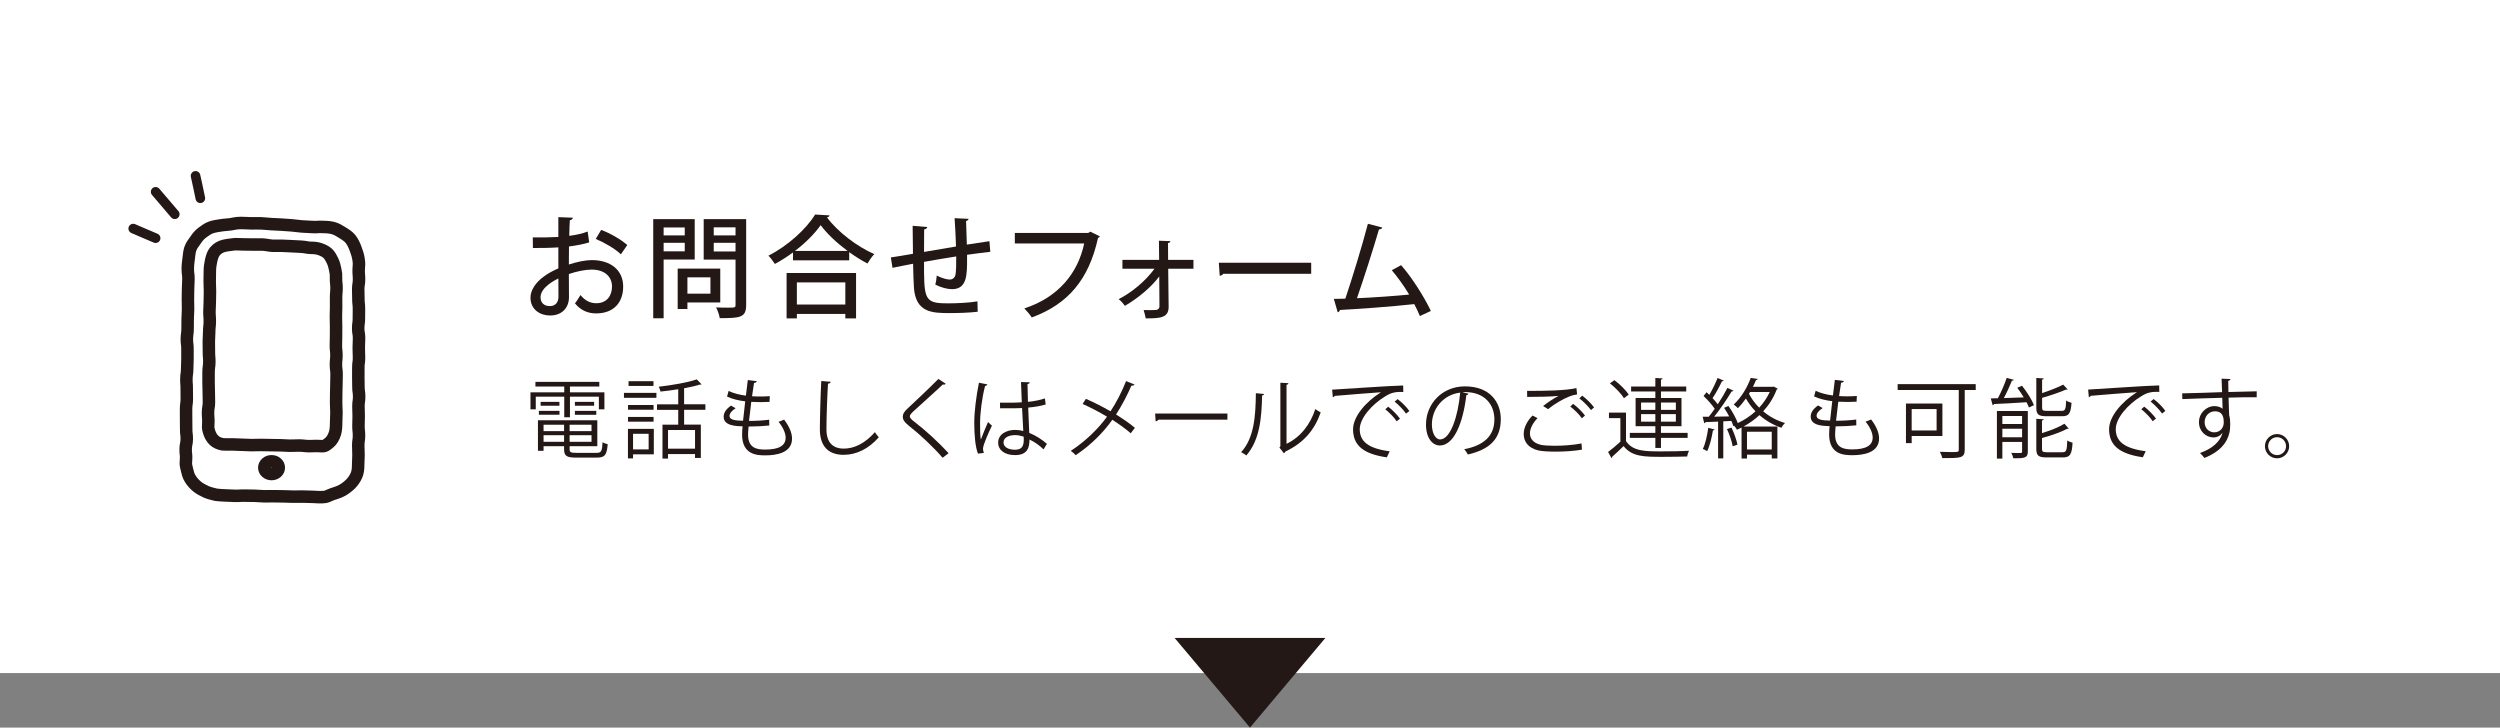
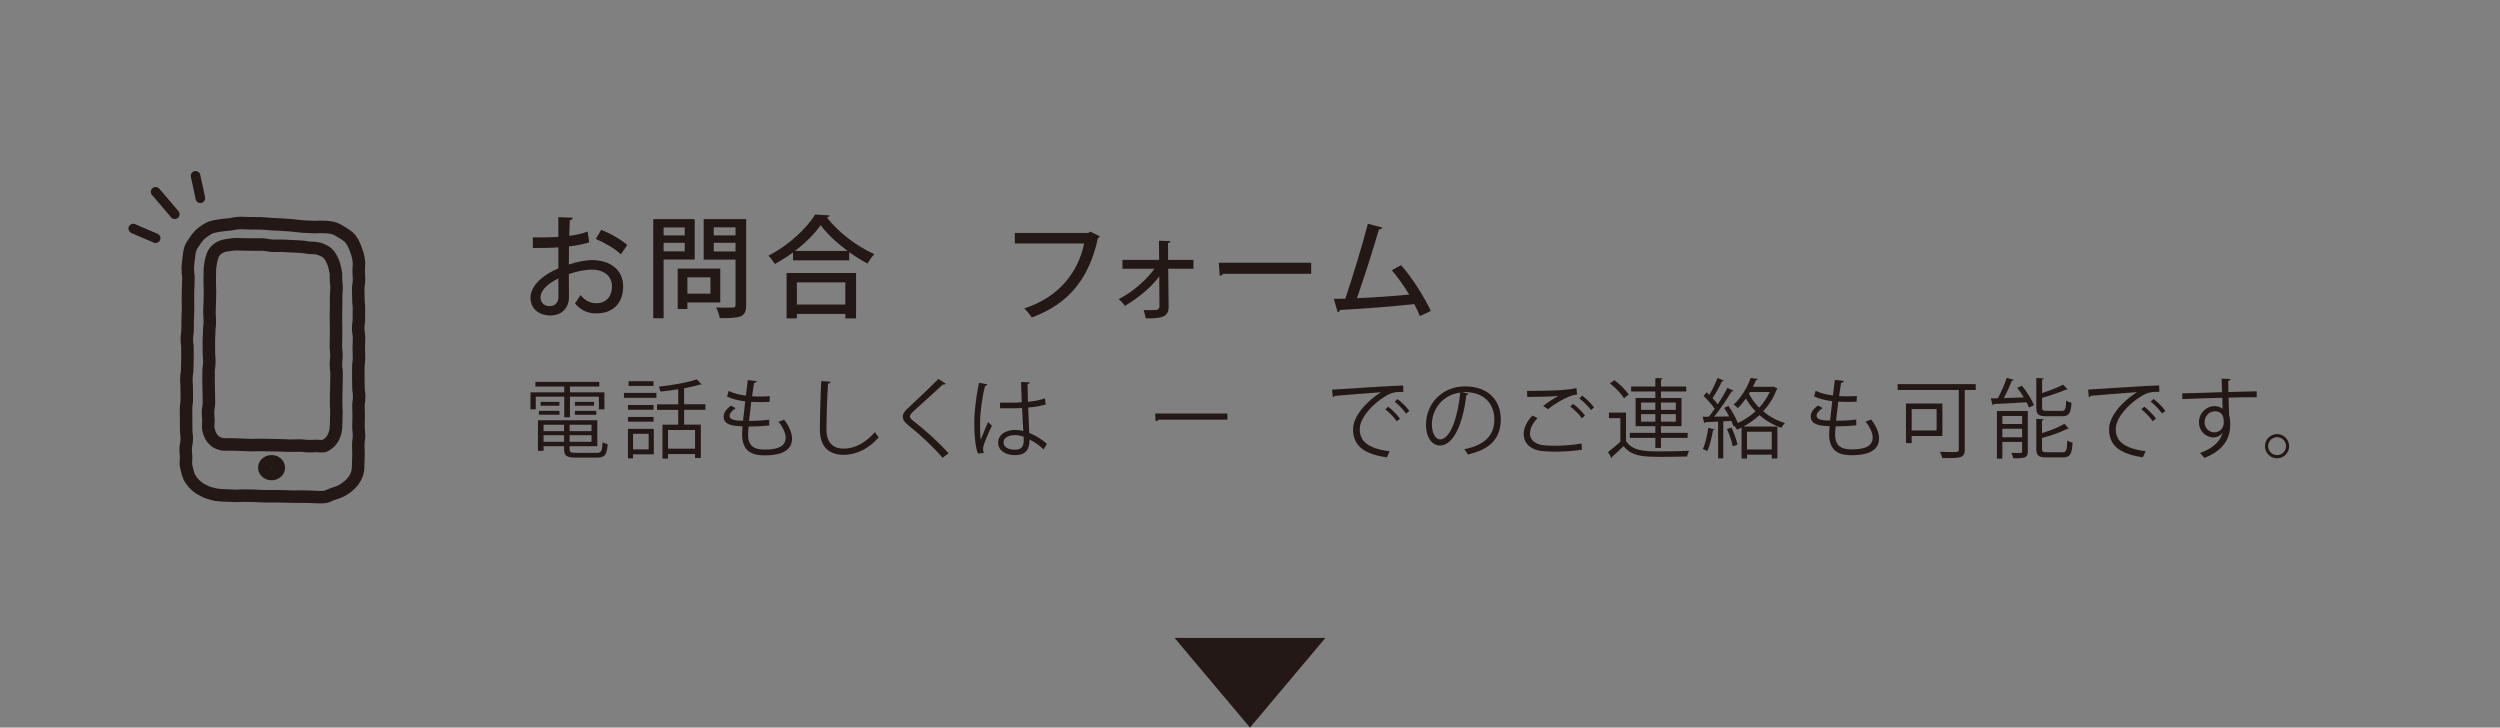
<svg xmlns="http://www.w3.org/2000/svg" id="_レイヤー_2" data-name="レイヤー 2" viewBox="0 0 260 75.668">
  <rect x="0" y="0" width="260" height="75.668" fill="#808080" stroke="none" />
  <g id="_文字" data-name="文字">
    <g>
      <g>
-         <rect x="95" y="-95" width="70" height="260" transform="translate(95 165) rotate(-90)" style="fill: #fff;" />
        <g>
          <path d="m28.995,48.637c0,.366-.336.663-.753.663s-.755-.297-.755-.663c0-.366.338-.662.755-.662s.753.297.753.662Z" style="fill: none; stroke: #231815; stroke-linecap: round; stroke-linejoin: round; stroke-width: 1.3px;" />
          <g>
            <path d="m19.532,27.98c-.003.52.072.521.066,1.041-.006.52-.033.52-.039,1.04-.006.52-.01.519-.016,1.039-.006.52.022.52.016,1.04-.006.521-.036.52-.042,1.041-.006.518-.001.518-.007,1.037-.006.518-.071.517-.077,1.035-.006.519.069.519.063,1.038-.006.521.007.521.001,1.042-.006.52-.025.52-.031,1.04s-.075.519-.081,1.039c-.006.522.039.522.034,1.044-.006.521.014.521.009,1.042-.006.521-.072.521-.078,1.042-.006.519.009.519.004,1.039-.006.522.015.522.009,1.044-.006.523.066.523.06,1.046-.006.524-.109.523-.115,1.047-.006.524.071.526.042,1.049-.029.531-.059.445.086,1.045.072.299.144.663.361.999.173.268.406.551.712.799.248.201.567.373.924.538.293.136.638.207,1.016.306.502.043.5.063,1.004.074.502.011.502.031,1.004.041s.503-.033,1.005-.022c.504.011.504.006,1.008.016.503.011.502.043,1.005.053.504.011.504-.017,1.008-.006.502.011.502.004,1.003.014.504.011.504.019,1.008.03.505.011.506-.018,1.011-.007.506.011.506.017,1.013.028.506.011.506.046,1.012.029.548-.018.446-.102,1.044-.313.311-.11.681-.203,1.022-.398.31-.177.61-.405.873-.668.254-.255.461-.559.61-.907.134-.315.169-.668.169-1.07,0-.506.036-.506.036-1.013,0-.507-.026-.507-.026-1.014,0-.507.076-.507.076-1.014,0-.507-.055-.507-.055-1.013,0-.507.024-.507.024-1.014,0-.507-.026-.507-.026-1.015,0-.506.073-.506.073-1.011,0-.505-.073-.505-.073-1.01,0-.506-.013-.506-.013-1.012,0-.508.003-.508.003-1.016,0-.507.07-.507.07-1.014s-.027-.507-.027-1.014c0-.509.031-.509.031-1.017,0-.508-.089-.508-.089-1.016,0-.509.071-.509.071-1.017,0-.506.007-.506.007-1.013,0-.509-.057-.509-.057-1.018,0-.51-.019-.51-.019-1.02,0-.511.085-.511.085-1.022,0-.511-.049-.511-.036-1.022.013-.553.08-.477-.017-1.109-.05-.328-.164-.7-.308-1.072-.128-.331-.281-.688-.517-.99-.217-.278-.54-.48-.874-.686-.289-.179-.606-.386-1.001-.479-.327-.077-.703-.105-1.113-.105-.527-.019-.41.048-1.056.006-.303-.02-.659-.032-1.051-.056-.329-.02-.68-.093-1.05-.114-.341-.02-.694-.056-1.052-.074-.351-.019-.706-.036-1.058-.053-.358-.017-.712-.068-1.056-.081-.367-.014-.723.007-1.054-.001-.387-.009-.744-.037-1.055-.036-.475.002-.835.099-1.04.135-.281.049-.65.045-1.047.114-.325.057-.689.093-1.034.22-.319.117-.608.331-.901.549-.266.198-.481.459-.692.773-.179.266-.418.536-.537.904-.098.303-.128.657-.174,1.041-.039.321-.092.672-.087,1.057Z" style="fill: none; stroke: #231815; stroke-linecap: round; stroke-linejoin: round; stroke-width: 1.3px;" />
            <path d="m21.825,28.199c-.004.525-.011.525-.016,1.05-.006.523.035.523.029,1.046-.006.522-.011.522-.017,1.044-.006.523-.033.522-.038,1.045-.006.525.042.526.037,1.051-.006.524-.056.524-.062,1.048-.006.524-.035.524-.04,1.048-.006.526.015.526.01,1.052-.006.525.047.526.042,1.051-.006.526-.072.525-.078,1.051-.006.523.004.524-.002,1.047-.006.526.029.527.023,1.053-.006.527.023.527.017,1.054-.006.528-.089.528-.095,1.056s.05.529.033,1.058c-.016.498-.067.475.089.989.089.294.251.611.51.857.214.203.516.341.899.414.496.032.497-.003.994.006.497.009.497.029.994.037.499.009.498.029.997.037.498.009.499-.026.997-.018.499.009.499.011.997.019.497.009.497.007.993.015.499.009.499.037.998.045.5.009.501-.029,1-.02.501.009.5.057,1.002.066.501.009.502-.034,1.003-.012.579.025.59.076,1.093-.34.239-.198.464-.52.605-.986.092-.307.121-.691.121-1.155,0-.498.031-.498.031-.997,0-.497-.035-.497-.035-.994,0-.496.009-.496.009-.992,0-.497.023-.497.023-.994,0-.499.018-.499.018-.999,0-.498-.068-.498-.068-.996,0-.498.051-.498.051-.996,0-.5-.058-.5-.058-1,0-.499.02-.499.02-.998,0-.5.003-.5.003-.999,0-.498-.02-.498-.02-.995,0-.5.023-.5.023-1,0-.501-.004-.501-.004-1.002,0-.502.048-.502.048-1.005,0-.502-.063-.503-.055-1.005.007-.469.013-.402-.089-.926-.054-.278-.129-.589-.275-.889-.132-.27-.274-.565-.515-.784-.215-.195-.504-.334-.83-.44-.266-.087-.574-.122-.927-.122-.498-.018-.385-.076-.992-.116-.288-.019-.627-.029-.995-.052-.313-.019-.65-.025-.997-.045-.326-.019-.665.015-1.002-.003-.337-.018-.67-.11-.998-.125-.346-.016-.684.01-1-0-.367-.013-.706-.011-1-.014-.469-.005-.829-.04-1.001-.011-.321.056-.702.07-1.064.167-.332.088-.656.266-.909.571-.188.227-.307.554-.399.986-.063.296-.128.646-.128,1.067Z" style="fill: none; stroke: #231815; stroke-linecap: round; stroke-linejoin: round; stroke-width: 1.3px;" />
            <g>
              <path d="m16.184,24.77c-.582-.249-.583-.246-1.165-.496q-.582-.249-1.163-.501" style="fill: none; stroke: #231815; stroke-linecap: round; stroke-linejoin: round;" />
              <path d="m18.176,22.281c-.332-.387-.329-.39-.661-.777q-.333-.388-.664-.778-.333-.388-.665-.777" style="fill: none; stroke: #231815; stroke-linecap: round; stroke-linejoin: round;" />
              <path d="m20.835,20.618c-.125-.582-.119-.583-.243-1.165-.125-.582-.13-.581-.255-1.163" style="fill: none; stroke: #231815; stroke-linecap: round; stroke-linejoin: round;" />
            </g>
          </g>
        </g>
        <g>
          <g>
            <g>
              <path d="m61.28,25.208c-.587.184-1.3.321-2.106.426-.012.632-.012,1.3-.012,1.875.84-.276,1.726-.46,2.393-.46,1.909,0,3.256,1.012,3.256,2.749,0,1.611-.933,2.796-2.819,2.796-.816,0-1.576-.287-2.197-1.047.207-.253.414-.599.575-.863.495.61,1.047.852,1.645.852,1.07,0,1.634-.759,1.634-1.737,0-1.012-.748-1.76-2.117-1.76-.69,0-1.553.184-2.37.46,0,.874.012,2.117.012,2.416,0,1.035-.679,1.898-1.968,1.898-1.012,0-2.036-.599-2.036-1.864,0-.759.529-1.576,1.415-2.209.414-.311.932-.586,1.484-.828v-2.186c-.794.058-1.68.068-2.647.068l-.012-1.105c.979.012,1.864,0,2.658-.046v-2.06l1.507.058c-.012.139-.126.242-.311.265-.034.438-.046,1.047-.058,1.622.702-.092,1.347-.23,1.91-.448l.161,1.128Zm-3.21,3.75c-.356.173-1.853.933-1.853,1.956,0,.529.322.921.967.921.518,0,.897-.334.897-.979,0-.287,0-1.105-.012-1.899Zm6.5-2.508c-.609-.587-1.68-1.208-2.611-1.6l.564-.943c1.001.38,2.071,1.013,2.716,1.576l-.668.967Z" style="fill: #231815;" />
              <path d="m72.25,26.991h-3.233v6.109h-1.081v-10.309h4.314v4.199Zm-1.036-3.337h-2.197v.828h2.197v-.828Zm-2.197,2.485h2.197v-.886h-2.197v.886Zm5.891,5.315h-3.417v.679h-1.013v-4.199h4.43v3.52Zm-1.023-2.612h-2.394v1.703h2.394v-1.703Zm3.716-6.051v8.916c0,1.323-.609,1.381-2.75,1.381-.034-.31-.218-.817-.379-1.116.436.023.897.023,1.242.023.736,0,.782,0,.782-.3v-4.694h-3.313v-4.21h4.418Zm-1.105.851h-2.267v.84h2.267v-.84Zm-2.267,2.509h2.267v-.898h-2.267v.898Z" style="fill: #231815;" />
              <path d="m82.472,26.255c-.599.437-1.242.852-1.887,1.196-.149-.241-.449-.644-.667-.863,2.013-1.012,3.957-2.796,4.854-4.279l1.508.092c-.035.115-.139.184-.276.207,1.127,1.518,3.152,3.049,4.924,3.819-.265.276-.518.644-.713.979-.621-.322-1.277-.736-1.898-1.185v.852h-5.845v-.816Zm-.667,6.857v-4.717h7.225v4.717h-1.115v-.46h-5.04v.46h-1.069Zm6.339-7.018c-1.116-.829-2.14-1.783-2.796-2.681-.598.862-1.553,1.829-2.669,2.681h5.465Zm-.23,3.278h-5.04v2.302h5.04v-2.302Z" style="fill: #231815;" />
-               <path d="m100.576,26.922c0,1.646,0,3.152-1.565,3.152-.495,0-1.14-.173-1.737-.472.068-.231.126-.645.149-.943.552.287,1.081.414,1.357.414.265,0,.517-.173.587-.483.069-.391.092-1.069.08-1.921-1.196.195-2.416.391-3.348.564,0,3.498,0,4.234,1.887,4.303.173.012.38.012.61.012.92,0,2.209-.058,3.059-.207l.024,1.081c-.863.104-2.002.139-2.934.139-1.807,0-3.475-.058-3.693-2.577-.046-.599-.069-1.542-.092-2.555-.69.139-1.623.31-2.141.426l-.172-1.081c.564-.081,1.507-.242,2.301-.38-.012-1.001-.034-2.094-.034-2.911l1.519.127c-.024.138-.115.207-.322.253-.012.621-.012,1.518-.012,2.336l3.325-.564c-.035-.967-.081-2.071-.149-2.945l1.449.068c0,.115-.08.173-.253.23.034.736.058,1.645.08,2.45.863-.126,1.715-.265,2.348-.356l.092,1.105c-.644.069-1.507.185-2.416.31v.426Z" style="fill: #231815;" />
            </g>
            <g>
              <path d="m114.388,24.586c-.034.068-.103.126-.195.161-.955,4.337-3.118,6.88-6.892,8.271-.173-.287-.541-.713-.77-.943,3.521-1.15,5.568-3.646,6.224-6.753h-7.213v-1.094h7.639l.207-.138,1.001.495Z" style="fill: #231815;" />
              <path d="m124.116,27.946h-2.623l.046,3.957c0,1.14-.828,1.209-2.381,1.209-.047-.231-.127-.599-.219-.863.552.012,1.127,0,1.3-.012.207-.012.345-.184.345-.357l-.022-3.13c-.852,1.151-2.267,2.302-3.578,3.061-.149-.23-.402-.518-.644-.701,1.393-.702,2.819-1.91,3.728-3.164h-3.336v-.921h3.819l-.022-1.99,1.185.046c0,.103-.092.185-.241.195l.011,1.749h2.635v.921Z" style="fill: #231815;" />
              <path d="m126.757,27.325h9.607v1.15h-9.146c-.069.115-.219.195-.368.207l-.093-1.357Z" style="fill: #231815;" />
              <path d="m147.669,32.869c-.172-.414-.368-.828-.586-1.242-2.451.275-5.994.518-7.731.609-.023.115-.115.219-.231.242l-.402-1.393c.345,0,.747-.012,1.196-.024.736-2.185,1.76-5.533,2.347-7.788l1.496.391c-.035.127-.161.184-.346.195-.587,2.014-1.519,4.936-2.289,7.156,1.61-.068,4.061-.241,5.431-.379-.541-.897-1.208-1.83-1.807-2.531l.967-.529c1.173,1.323,2.484,3.451,3.095,4.763l-1.14.529Z" style="fill: #231815;" />
            </g>
          </g>
          <g>
            <g>
              <path d="m58.682,43.396v-2.143h-2.962v1.315h-.55v-1.765h3.512v-.603h-2.998v-.486h6.644v.486h-3.052v.603h3.583v1.765h-.576v-1.315h-3.007v2.143h-.594Zm.558,3.331c0,.307.117.369.702.369h2.098c.495,0,.576-.162.63-1.107.136.091.36.172.531.207-.09,1.117-.288,1.395-1.125,1.395h-2.161c-.972,0-1.251-.162-1.251-.873v-.315h-2.134v.477h-.585v-3.169h6.176v2.692h-2.881v.323Zm-3.196-3.592v-.405h2.143v.405h-2.143Zm.181-1.341h1.953v.404h-1.953v-.404Zm2.439,2.376h-2.134v.666h2.134v-.666Zm-2.134,1.774h2.134v-.684h-2.134v.684Zm4.987-1.107v-.666h-2.277v.666h2.277Zm-2.277,1.107h2.277v-.684h-2.277v.684Zm.549-4.149h1.999v.404h-1.999v-.404Zm0,1.341v-.405h2.224v.405h-2.224Z" style="fill: #231815;" />
              <path d="m64.891,41.371v-.513h3.376v.513h-3.376Zm3.106,3.232v2.647h-2.161v.423h-.53v-3.069h2.691Zm-.027-2.485v.495h-2.655v-.495h2.655Zm-2.655,1.738v-.495h2.655v.495h-2.655Zm2.647-4.214v.495h-2.593v-.495h2.593Zm-.504,5.474h-1.621v1.621h1.621v-1.621Zm5.905-2.493h-2.215v1.539h1.738v3.466h-.604v-.405h-2.809v.469h-.576v-3.529h1.639v-1.539h-2.206v-.576h2.206v-1.566c-.612.099-1.252.18-1.846.243-.027-.145-.108-.369-.181-.505,1.395-.162,3.043-.441,3.952-.765l.505.521c-.018.019-.055.027-.091.027-.026,0-.054,0-.09-.009-.432.143-1.008.27-1.639.387v1.666h2.215v.576Zm-1.08,4.042v-1.944h-2.809v1.944h2.809Z" style="fill: #231815;" />
              <path d="m80.004,44.252c-.576.063-1.395.108-2.151.108-.027.315-.054.666-.054.837,0,1.44.954,1.558,1.791,1.558,1.414,0,2.116-.405,2.116-1.233,0-.468-.252-1.054-.738-1.656.171-.054.432-.153.576-.226.549.712.828,1.395.828,1.98,0,1.513-1.692,1.738-2.782,1.738-.864,0-2.412-.064-2.412-2.161,0-.405.035-.702.054-.856-.756-.026-1.972-.071-1.972-.999,0-.405.234-.783.766-1.161l.477.279c-.396.243-.63.54-.63.783,0,.476.72.495,1.404.513.064-.603.144-1.315.225-2.017-.647-.072-1.395-.252-1.89-.495l.161-.585c.496.234,1.126.405,1.801.486.072-.567.135-1.143.198-1.621l.936.117c-.027.108-.126.171-.288.181-.064.378-.136.873-.207,1.386.261.019.54.027.828.027.342,0,.693-.009,1.018-.036l-.027.595c-.271.018-.576.026-.882.026-.352,0-.703-.009-1.018-.026-.09.675-.171,1.368-.234,1.98.711,0,1.504-.045,2.098-.126l.009.603Z" style="fill: #231815;" />
              <path d="m86.391,39.706c-.018.107-.099.171-.278.198-.072,1.044-.162,3.43-.162,4.762,0,1.342.666,1.99,1.8,1.99,1.099,0,2.215-.55,3.241-1.711.09.145.297.433.405.531-1.054,1.197-2.332,1.827-3.655,1.827-1.639,0-2.476-.945-2.476-2.646,0-1.134.081-3.925.145-5.032l.98.081Z" style="fill: #231815;" />
              <path d="m98.031,47.61c-.909-1.062-2.314-2.395-3.529-3.35-.45-.359-.612-.611-.612-.936,0-.262.144-.514.477-.819.819-.757,2.358-2.215,3.223-3.097l.766.504c-.018.018-.081.09-.198.09-.036,0-.072-.009-.108-.018-.9.864-2.305,2.088-3.043,2.781-.216.207-.387.388-.387.531,0,.153.162.333.476.567,1.188.918,2.458,2.079,3.557,3.267l-.621.478Z" style="fill: #231815;" />
              <path d="m101.711,47.177c-.279-.647-.388-1.989-.388-3.169,0-1.197.189-2.7.486-4.204l.873.171c-.018.091-.107.153-.234.162-.323,1.233-.521,2.836-.521,3.881,0,.684.009,1.368.081,1.701.198-.54.558-1.404.747-1.828l.405.379c-.297.612-.928,1.981-.928,2.403,0,.126.027.261.09.433l-.611.071Zm2.286-5.302c.756.009,1.513.018,2.269-.036-.036-.774-.062-1.44-.081-2.107l.909.027c-.009.09-.09.162-.233.189.009.576.026,1.161.045,1.846.711-.072,1.287-.198,1.765-.36l.081.63c-.433.135-1.054.261-1.819.324.036.999.081,2.053.108,2.629.684.279,1.368.72,1.837,1.144l-.352.576c-.369-.369-.9-.766-1.458-1.026-.01.765-.153,1.62-1.504,1.62-1.053,0-1.756-.504-1.756-1.296,0-.919.928-1.324,1.756-1.324.279,0,.576.036.856.117-.027-.567-.081-1.513-.126-2.394-.279.019-.657.027-.918.027h-1.369l-.009-.585Zm2.467,3.537c-.288-.09-.594-.161-.892-.161-.549,0-1.206.197-1.206.765,0,.504.54.756,1.197.756.666,0,.909-.323.909-1.044l-.009-.315Z" style="fill: #231815;" />
            </g>
            <g>
-               <path d="m112.934,41.479c.847.369,1.738.819,2.558,1.297.576-.864,1.17-1.999,1.62-3.143l.882.36c-.036.081-.162.126-.324.108-.414.954-.999,2.088-1.602,3.007.692.432,1.413.918,1.962,1.386l-.432.567c-.495-.432-1.171-.927-1.918-1.404-.927,1.323-2.277,2.665-3.808,3.682-.108-.135-.36-.351-.514-.449,1.504-.973,2.881-2.314,3.772-3.557-.819-.486-1.692-.945-2.539-1.323l.342-.531Z" style="fill: #231815;" />
              <path d="m120.134,43.009h7.517v.64h-7.175c-.054.09-.171.153-.288.171l-.054-.81Z" style="fill: #231815;" />
-               <path d="m131.466,40.975c-.009.081-.09.135-.207.153-.054,2.421-.252,4.627-1.639,6.238-.144-.107-.36-.243-.54-.342,1.342-1.459,1.504-3.709,1.53-6.131l.856.081Zm2.332,5.185c1.503-.729,2.476-2.044,2.997-3.619.136.117.405.269.559.351-.64,1.819-1.756,3.16-3.673,4.069-.027.072-.09.145-.153.181l-.468-.595.099-.135v-6.608l.837.045c-.009.081-.071.153-.197.172v6.14Z" style="fill: #231815;" />
              <path d="m138.54,40.525c.675-.027,6.221-.423,7.392-.433l.009.676c-.117-.009-.226-.009-.333-.009-.522,0-.964.09-1.54.459-1.351.809-2.655,2.26-2.655,3.421,0,1.261.882,2.008,3.114,2.296l-.297.63c-2.557-.369-3.511-1.323-3.511-2.926,0-1.27,1.251-2.809,2.898-3.845-.99.072-3.646.271-4.808.379-.026.071-.126.135-.197.144l-.072-.792Zm5.834,1.773c.432.324.945.856,1.224,1.242l-.342.279c-.252-.397-.801-.954-1.188-1.251l.307-.271Zm.972-.792c.441.324.964.846,1.225,1.242l-.342.27c-.243-.36-.766-.919-1.188-1.243l.306-.27Z" style="fill: #231815;" />
              <path d="m152.724,40.948c-.036.081-.108.144-.225.144-.324,2.8-1.261,5.239-2.755,5.239-.757,0-1.44-.756-1.44-2.179,0-2.16,1.684-3.97,4.051-3.97,2.602,0,3.728,1.647,3.728,3.402,0,2.142-1.243,3.178-3.421,3.683-.081-.145-.234-.388-.379-.55,2.071-.396,3.133-1.404,3.133-3.105,0-1.485-.954-2.836-3.061-2.836-.09,0-.189.009-.27.018l.639.153Zm-.864-.117c-1.818.226-2.943,1.728-2.943,3.305,0,.963.414,1.566.846,1.566,1.09,0,1.873-2.404,2.098-4.871Z" style="fill: #231815;" />
              <path d="m164.524,46.763c-.792.144-1.846.208-2.764.208-.738,0-1.387-.046-1.737-.117-1.089-.243-1.558-.928-1.558-1.72,0-.676.378-1.378.918-1.918l.522.271c-.504.513-.792,1.099-.792,1.594,0,.53.351.999,1.125,1.179.307.064.828.1,1.44.1.873,0,1.935-.072,2.8-.243l.045.647Zm-4.042-4.537c.468-.369,1.107-.801,1.594-1.044v-.009c-.685.081-2.251.107-3.25.107,0-.171,0-.468-.009-.63h.485c1.152,0,3.512-.018,4.646-.288l.072.657c-.297.045-.513.09-.945.271-.504.207-1.377.692-2.079,1.26l-.514-.324Zm4.033,1.278c-.261-.396-.819-.936-1.206-1.224l.297-.279c.433.314.954.837,1.233,1.215l-.324.288Zm.945-.855c-.252-.36-.783-.9-1.206-1.216l.297-.288c.441.333.963.847,1.233,1.225l-.324.279Z" style="fill: #231815;" />
              <path d="m169.104,42.911v2.962c.702,1.071,2.017,1.071,3.709,1.071.99,0,2.143-.018,2.845-.063-.071.136-.171.414-.189.595-.621.018-1.611.036-2.503.036-1.98,0-3.223,0-4.114-1.116-.414.404-.837.801-1.188,1.107.009.072-.009.108-.072.144l-.351-.64c.387-.288.856-.683,1.278-1.071v-2.448h-1.188v-.576h1.774Zm-1.206-3.376c.567.423,1.206,1.053,1.485,1.503l-.495.379c-.262-.46-.892-1.107-1.459-1.549l.469-.333Zm4.258,7.049v-1.044h-2.655v-.522h2.655v-.693h-2.053v-2.934h2.053v-.675h-2.521v-.514h2.521v-.892l.766.045c-.009.064-.064.108-.181.127v.72h2.629v.514h-2.629v.675h2.134v2.934h-2.134v.693h2.773v.522h-2.773v1.044h-.585Zm-1.485-4.717v.756h1.485v-.756h-1.485Zm0,1.989h1.485v-.783h-1.485v.783Zm3.619-1.989h-1.549v.756h1.549v-.756Zm0,1.989v-.783h-1.549v.783h1.549Z" style="fill: #231815;" />
              <path d="m184.468,40.201l.414.225c-.019.046-.064.081-.108.091-.324.864-.819,1.62-1.404,2.26.648.549,1.432.972,2.269,1.215-.126.117-.297.342-.378.495-.846-.288-1.62-.738-2.277-1.314-.504.469-1.071.864-1.656,1.188h3.52v3.322h-.585v-.397h-2.575v.405h-.567v-3.223c-.161.081-.314.152-.476.225-.054-.117-.19-.297-.297-.414l-.081.036c-.045-.162-.117-.342-.207-.54-.279.018-.567.027-.838.045v3.853h-.54v-3.826c-.504.026-.954.045-1.315.054-.009.072-.062.099-.126.117l-.162-.676h.631c.197-.243.404-.521.621-.828-.279-.414-.748-.945-1.162-1.332l.315-.388c.09.081.19.172.288.271.307-.522.657-1.242.856-1.756l.639.271c-.026.054-.09.081-.188.081-.234.504-.63,1.242-.973,1.746.207.217.397.441.54.64.388-.585.747-1.197,1.009-1.711l.63.298c-.027.045-.099.081-.198.081-.459.765-1.179,1.836-1.81,2.619l1.558-.027c-.162-.306-.342-.621-.531-.891l.45-.198c.396.549.802,1.278.973,1.782.657-.306,1.296-.72,1.846-1.224-.388-.397-.721-.847-1-1.333-.242.351-.521.693-.837,1.009-.099-.126-.306-.298-.432-.378.873-.819,1.467-1.918,1.773-2.773l.729.108c-.018.062-.081.107-.18.117-.09.216-.198.459-.324.702h2.07l.1-.027Zm-6.14,4.466c-.027.054-.081.09-.181.09-.126.765-.333,1.629-.603,2.16-.126-.081-.324-.171-.45-.233.261-.505.45-1.369.566-2.188l.667.172Zm1.872,1.746c-.081-.486-.333-1.233-.594-1.792l.468-.152c.271.566.531,1.296.621,1.773l-.495.171Zm4.061-1.513h-2.575v1.846h2.575v-1.846Zm-2.251-4.132l-.117.18c.271.531.631,1.018,1.062,1.449.441-.477.819-1.026,1.099-1.629h-2.044Z" style="fill: #231815;" />
            </g>
            <g>
              <path d="m193.056,44.234c-.576.064-1.395.108-2.151.108-.027.315-.054.666-.054.837,0,1.44.954,1.558,1.791,1.558,1.414,0,2.116-.405,2.116-1.233,0-.468-.252-1.054-.738-1.656.171-.054.432-.153.576-.226.549.712.828,1.395.828,1.98,0,1.513-1.692,1.738-2.782,1.738-.864,0-2.412-.064-2.412-2.161,0-.405.035-.702.054-.856-.756-.026-1.972-.071-1.972-.999,0-.405.234-.783.766-1.161l.477.279c-.396.243-.63.54-.63.783,0,.476.72.495,1.404.513.064-.603.144-1.315.225-2.017-.647-.072-1.395-.252-1.89-.495l.161-.585c.496.234,1.126.405,1.801.486.072-.567.135-1.143.198-1.621l.936.117c-.027.108-.126.171-.288.181-.063.378-.136.873-.207,1.386.261.019.54.027.828.027.342,0,.693-.009,1.018-.036l-.027.595c-.271.018-.576.026-.882.026-.351,0-.703-.009-1.018-.026-.09.675-.171,1.368-.234,1.98.711,0,1.504-.045,2.098-.126l.009.603Z" style="fill: #231815;" />
              <path d="m205.476,39.949v.612h-1.143v6.193c0,.46-.117.676-.45.784-.352.107-.982.107-1.873.107-.045-.18-.171-.477-.261-.657.414.018.819.027,1.143.027.783,0,.819,0,.819-.271v-6.185h-6.356v-.612h8.12Zm-3.466,5.393h-3.195v.747h-.595v-4.123h3.79v3.376Zm-.603-2.8h-2.593v2.224h2.593v-2.224Z" style="fill: #231815;" />
              <path d="m209.435,39.499c-.027.063-.09.09-.198.1-.216.531-.531,1.233-.837,1.8.639-.018,1.351-.045,2.07-.071-.207-.343-.44-.693-.675-1l.495-.207c.504.621,1.026,1.459,1.242,2.017l-.522.243c-.062-.162-.143-.351-.252-.549-1.26.09-2.557.153-3.385.188-.009.072-.072.108-.135.126l-.198-.711.738-.018c.333-.612.711-1.485.918-2.116l.738.198Zm1.459,3.241v4.223c0,.675-.36.702-1.504.702-.036-.162-.126-.405-.216-.567.27.009.513.018.693.018.387,0,.432,0,.432-.162v-.99h-2.053v1.728h-.567v-4.951h3.215Zm-.595.522h-2.053v.837h2.053v-.837Zm-2.053,2.214h2.053v-.891h-2.053v.891Zm6.167-2.745c.369,0,.433-.153.468-1.081.136.108.379.198.559.243-.081,1.099-.261,1.395-.973,1.395h-1.629c-.838,0-1.062-.189-1.062-.891v-3.088l.774.045c-.009.063-.055.107-.171.126v1.404c.809-.271,1.665-.604,2.196-.883l.459.495c-.018.019-.054.027-.09.027-.027,0-.054,0-.081-.009-.612.279-1.594.604-2.484.864v1.008c0,.288.071.343.504.343h1.53Zm-2.044,3.943c0,.306.091.359.541.359h1.584c.405,0,.468-.18.504-1.224.144.099.388.189.55.233-.072,1.216-.253,1.53-1.009,1.53h-1.684c-.846,0-1.08-.18-1.08-.891v-3.124l.774.045c-.009.063-.055.108-.181.126v1.314c.864-.261,1.792-.63,2.332-.973l.45.505c-.027.018-.054.026-.099.026-.019,0-.045,0-.072-.009-.604.342-1.666.702-2.611.963v1.117Z" style="fill: #231815;" />
              <path d="m217.166,40.516c.675-.027,6.221-.423,7.392-.433l.009.676c-.117-.009-.226-.009-.333-.009-.522,0-.964.09-1.54.459-1.351.809-2.655,2.26-2.655,3.421,0,1.261.882,2.008,3.114,2.296l-.297.63c-2.557-.369-3.511-1.323-3.511-2.926,0-1.27,1.251-2.809,2.898-3.845-.99.072-3.646.271-4.807.379-.027.071-.127.135-.198.144l-.072-.792Zm5.834,1.773c.432.324.945.855,1.224,1.242l-.342.279c-.252-.396-.801-.954-1.188-1.251l.307-.27Zm.972-.792c.441.324.964.846,1.225,1.242l-.342.271c-.243-.36-.766-.919-1.188-1.243l.306-.27Z" style="fill: #231815;" />
              <path d="m231.098,40.786c-.009-.197-.036-1.179-.054-1.404l.927.036c-.009.072-.072.162-.234.189,0,.107,0,.216.018,1.161,1.107-.036,2.269-.062,2.943-.072v.621c-.765-.018-1.855,0-2.926.036.019.702.036,1.351.064,1.846.09.297.107.567.107.945,0,.288-.026.621-.09.873-.233,1.054-1.008,1.98-2.593,2.611-.117-.153-.315-.378-.459-.514,1.378-.495,2.116-1.242,2.341-2.098h-.009c-.189.271-.522.477-.928.477-.801,0-1.512-.657-1.512-1.575-.01-.955.765-1.684,1.62-1.684.324,0,.657.117.837.278,0-.152-.018-.756-.036-1.143-.936.018-3.781.117-4.149.135l-.019-.594,2.053-.055,2.098-.072Zm.171,3.16c0-.351,0-1.17-.918-1.17-.621.009-1.062.486-1.071,1.143,0,.63.476,1.044.999,1.044.64,0,.99-.495.99-1.018Z" style="fill: #231815;" />
              <path d="m238.074,46.404c0,.693-.567,1.261-1.261,1.261-.693,0-1.26-.567-1.26-1.261s.566-1.261,1.26-1.261c.712,0,1.261.586,1.261,1.261Zm-.324,0c0-.522-.414-.936-.936-.936-.513,0-.927.414-.927.936,0,.513.414.927.927.927.54,0,.936-.432.936-.927Z" style="fill: #231815;" />
            </g>
          </g>
        </g>
      </g>
      <path d="m129.999,75.668l-7.842-9.324h15.685l-7.844,9.324Z" style="fill: #231815;" />
    </g>
  </g>
</svg>